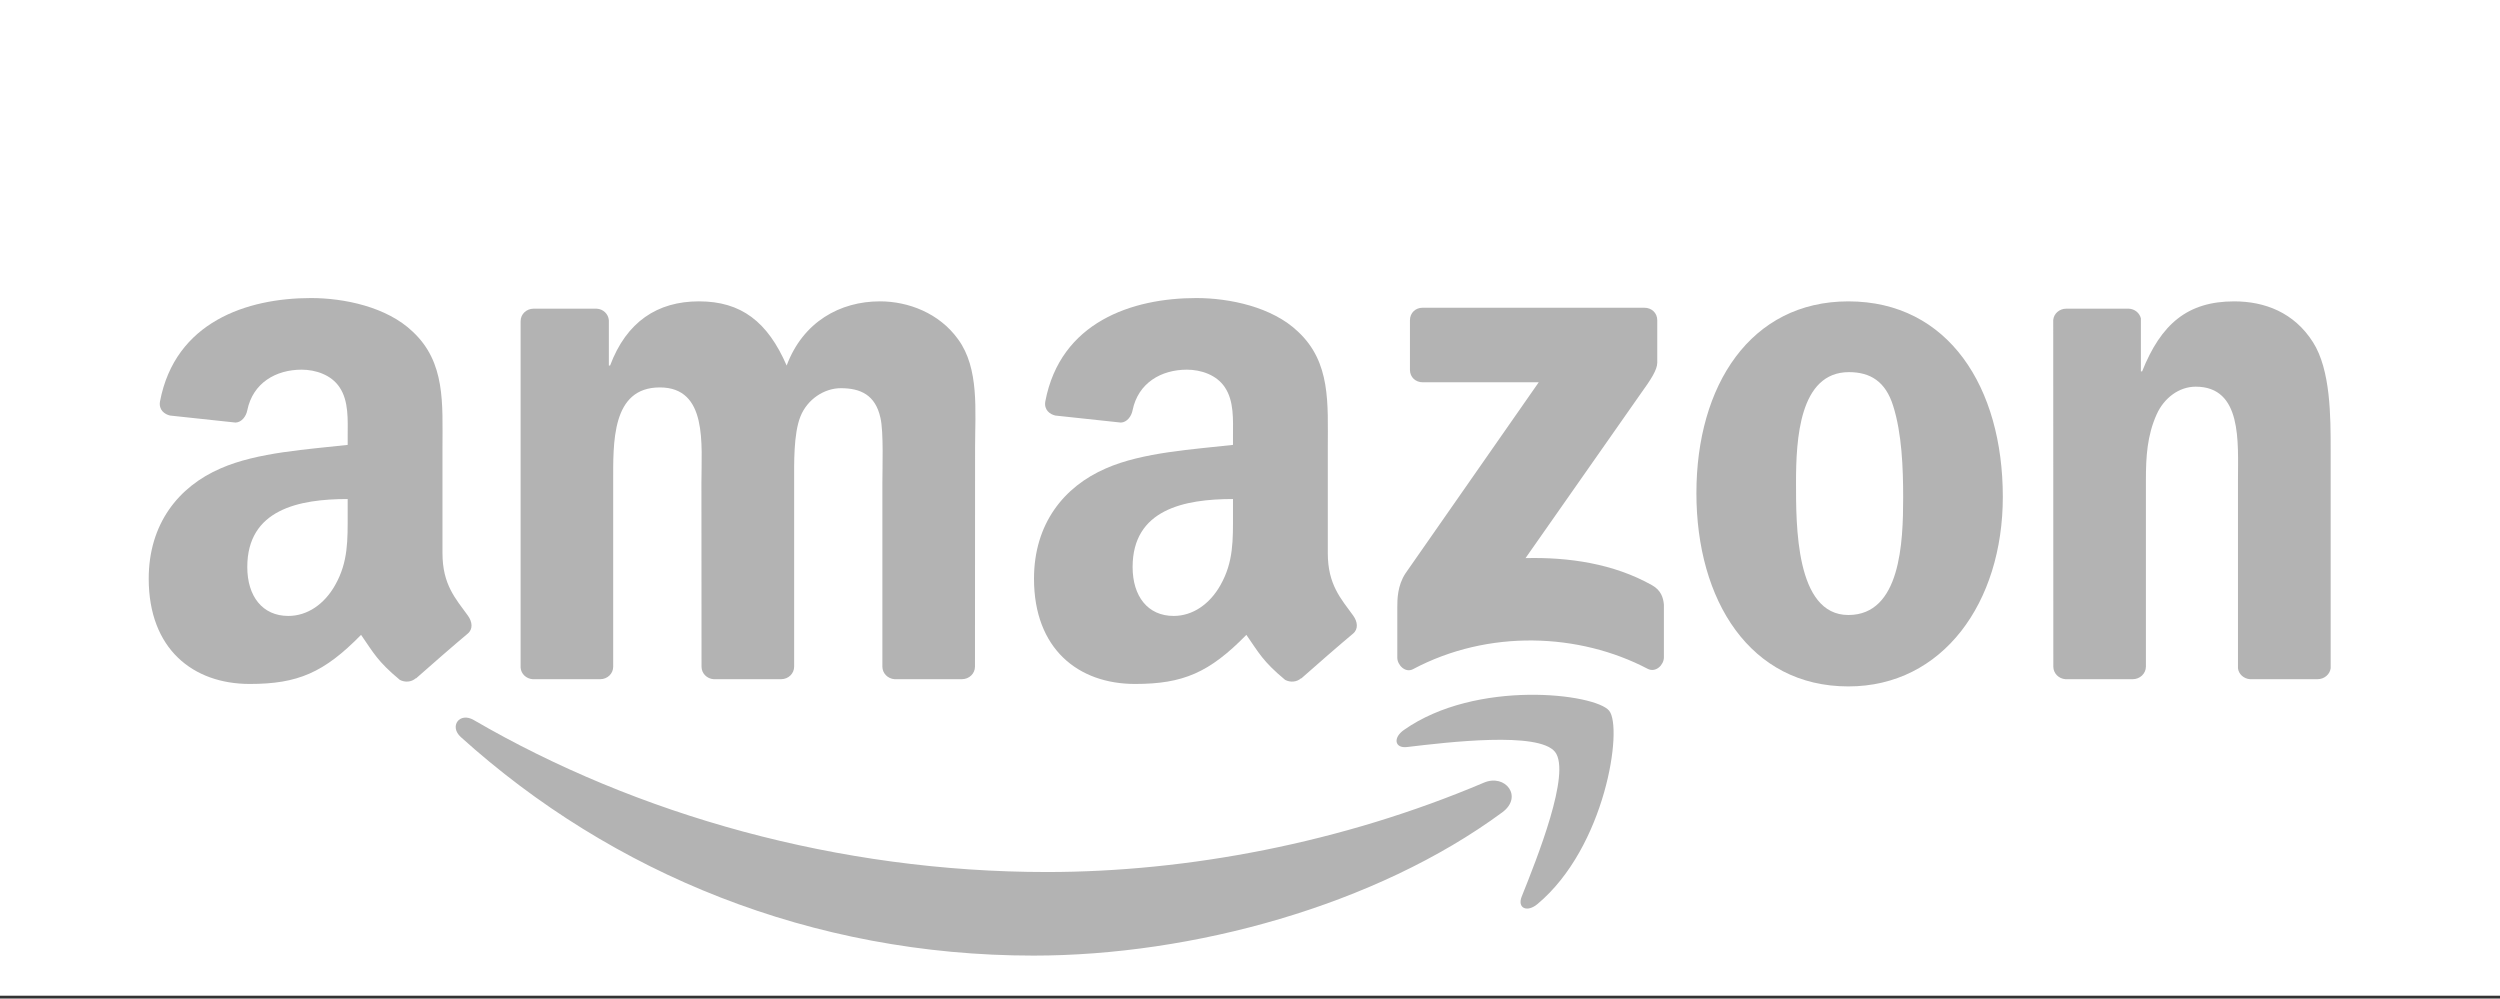
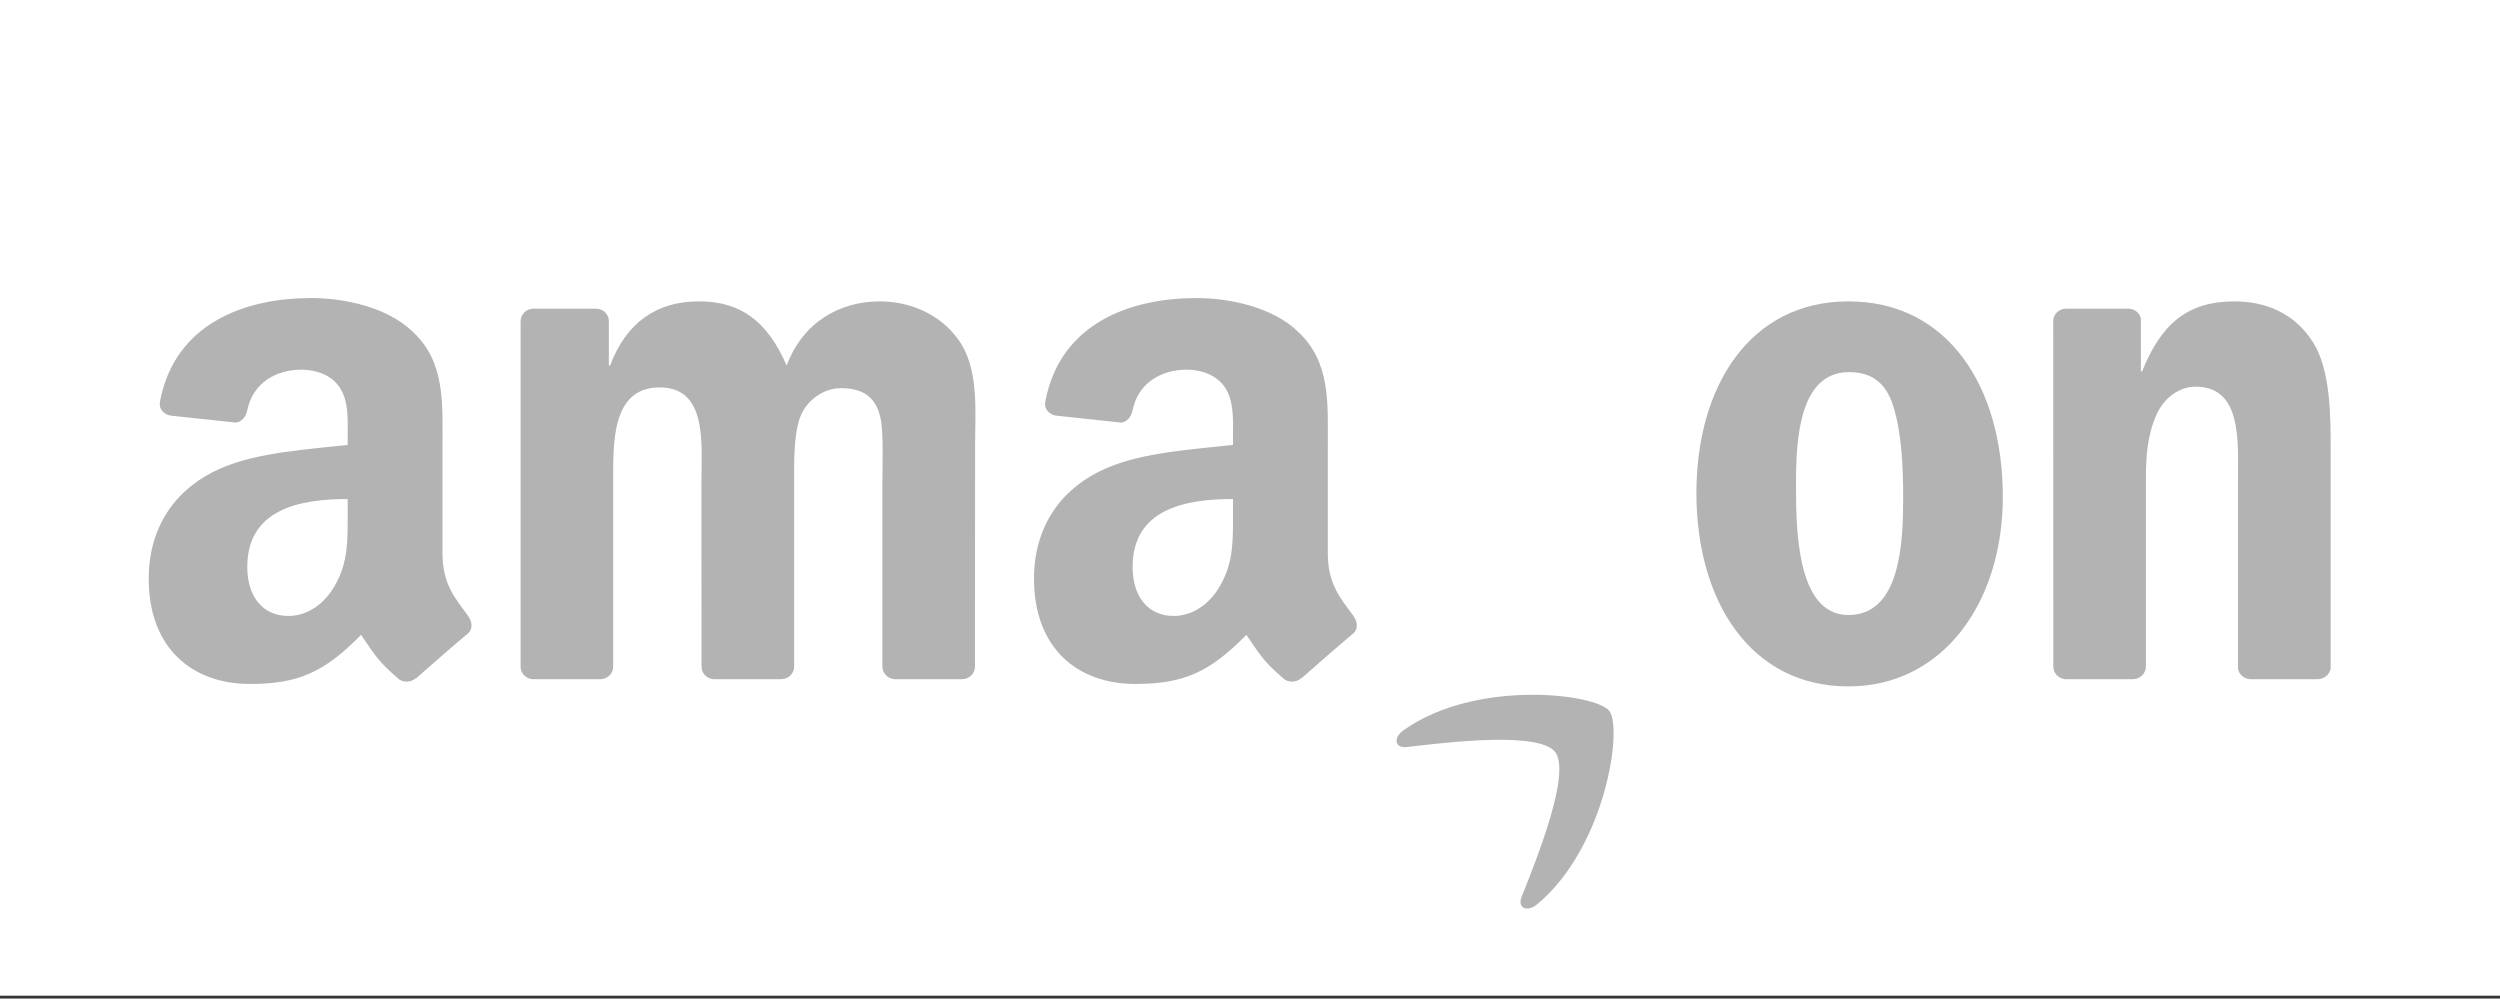
<svg xmlns="http://www.w3.org/2000/svg" version="1.1" id="Layer_1" x="0px" y="0px" width="150.222px" height="60px" viewBox="0 0 150.222 60" enable-background="new 0 0 150.222 60" xml:space="preserve">
  <rect x="0" y="0" width="150.222" height="60" fill="#333333" stroke="none" />
  <rect y="-0.168" fill="#FFFFFF" width="150.222" height="59.999" />
  <g id="amazon" transform="translate(597.456, 13)">
-     <path id="path8" fill="#B3B3B3" d="M-507.181,35.809c-7.619,5.616-18.663,8.612-28.171,8.612c-13.332,0-25.334-4.931-34.414-13.132   c-0.714-0.645-0.074-1.524,0.781-1.021c9.8,5.701,21.916,9.131,34.433,9.131c8.44,0,17.727-1.746,26.264-5.371   C-507,33.48-505.92,34.873-507.181,35.809" />
    <path id="path10" fill="#B3B3B3" d="M-504.013,32.185c-0.971-1.244-6.438-0.588-8.893-0.297c-0.748,0.092-0.861-0.56-0.188-1.027   c4.354-3.065,11.5-2.181,12.332-1.153c0.834,1.033-0.217,8.195-4.309,11.615c-0.627,0.525-1.227,0.245-0.947-0.451   C-505.099,38.576-503.039,33.435-504.013,32.185" />
-     <path id="path12" fill="#B3B3B3" d="M-512.734,9.224V6.245c0-0.451,0.342-0.753,0.752-0.753h13.338c0.43,0,0.771,0.308,0.771,0.753   v2.551c-0.006,0.428-0.365,0.988-1.004,1.872l-6.912,9.868c2.568-0.062,5.279,0.319,7.607,1.632   c0.525,0.297,0.668,0.73,0.707,1.158v3.18c0,0.434-0.479,0.941-0.98,0.68c-4.104-2.152-9.555-2.387-14.092,0.022   c-0.463,0.251-0.947-0.251-0.947-0.685v-3.02c0-0.484,0.006-1.312,0.49-2.049l8.008-11.483h-6.969   C-512.392,9.972-512.734,9.669-512.734,9.224" />
    <path id="path14" fill="#B3B3B3" d="M-561.389,27.812h-4.058c-0.389-0.027-0.696-0.318-0.726-0.69V6.296   c0-0.417,0.349-0.748,0.782-0.748h3.784c0.394,0.017,0.707,0.319,0.736,0.696v2.722h0.074c0.986-2.631,2.842-3.858,5.342-3.858   c2.539,0,4.126,1.227,5.268,3.858c0.981-2.631,3.213-3.858,5.604-3.858c1.7,0,3.562,0.702,4.696,2.277   c1.285,1.752,1.022,4.297,1.022,6.529l-0.006,13.144c0,0.417-0.349,0.753-0.782,0.753h-4.052c-0.405-0.028-0.73-0.354-0.73-0.753   V16.021c0-0.879,0.08-3.07-0.114-3.903c-0.303-1.398-1.21-1.792-2.386-1.792c-0.981,0-2.009,0.656-2.426,1.706   c-0.416,1.05-0.376,2.808-0.376,3.989v11.039c0,0.416-0.349,0.752-0.783,0.752h-4.052c-0.411-0.027-0.73-0.354-0.73-0.752   l-0.006-11.039c0-2.322,0.383-5.741-2.499-5.741c-2.917,0-2.803,3.333-2.803,5.741v11.039   C-560.608,27.477-560.955,27.812-561.389,27.812" />
    <path id="path16" fill="#B3B3B3" d="M-486.39,5.109c6.021,0,9.281,5.171,9.281,11.746c0,6.352-3.602,11.391-9.281,11.391   c-5.912,0-9.131-5.17-9.131-11.613C-495.521,10.149-492.263,5.109-486.39,5.109 M-486.355,9.361c-2.99,0-3.18,4.075-3.18,6.615   c0,2.545-0.039,7.979,3.145,7.979c3.145,0,3.293-4.383,3.293-7.054c0-1.758-0.074-3.858-0.605-5.525   C-484.158,9.926-485.066,9.361-486.355,9.361" />
    <path id="path18" fill="#B3B3B3" d="M-469.303,27.812h-4.041c-0.404-0.027-0.73-0.354-0.73-0.752l-0.006-20.833   c0.035-0.382,0.371-0.679,0.783-0.679h3.76c0.354,0.017,0.645,0.257,0.725,0.582v3.185h0.074c1.137-2.848,2.729-4.206,5.531-4.206   c1.82,0,3.596,0.656,4.736,2.454c1.062,1.667,1.062,4.469,1.062,6.483v13.109c-0.047,0.365-0.383,0.656-0.783,0.656h-4.068   c-0.371-0.028-0.68-0.303-0.719-0.656V15.845c0-2.277,0.262-5.61-2.541-5.61c-0.986,0-1.895,0.662-2.346,1.667   c-0.57,1.272-0.645,2.54-0.645,3.943v11.216C-468.515,27.477-468.869,27.812-469.303,27.812" />
    <path id="path30" fill="#B3B3B3" d="M-523.367,17.865v-0.879c-2.934,0-6.032,0.627-6.032,4.086c0,1.752,0.907,2.939,2.466,2.939   c1.141,0,2.162-0.701,2.808-1.844C-523.327,20.765-523.367,19.445-523.367,17.865 M-519.275,27.756   c-0.268,0.239-0.656,0.257-0.959,0.097c-1.347-1.118-1.586-1.638-2.329-2.705c-2.226,2.271-3.801,2.95-6.689,2.95   c-3.412,0-6.072-2.105-6.072-6.323c0-3.294,1.787-5.536,4.326-6.632c2.203-0.97,5.279-1.142,7.631-1.41v-0.525   c0-0.965,0.074-2.106-0.491-2.939c-0.496-0.748-1.443-1.056-2.277-1.056c-1.546,0-2.928,0.793-3.265,2.437   c-0.068,0.365-0.336,0.725-0.701,0.742l-3.938-0.422c-0.331-0.074-0.696-0.342-0.605-0.851c0.907-4.771,5.217-6.209,9.074-6.209   c1.976,0,4.555,0.525,6.113,2.021c1.975,1.843,1.787,4.303,1.787,6.98v6.324c0,1.9,0.787,2.732,1.529,3.76   c0.262,0.365,0.318,0.805-0.012,1.079c-0.828,0.69-2.301,1.976-3.111,2.694L-519.275,27.756" />
    <path id="path30_1_" fill="#B3B3B3" d="M-576.565,17.865v-0.879c-2.934,0-6.032,0.627-6.032,4.086c0,1.752,0.907,2.939,2.466,2.939   c1.141,0,2.162-0.701,2.808-1.844C-576.525,20.765-576.565,19.445-576.565,17.865 M-572.472,27.756   c-0.269,0.239-0.656,0.257-0.959,0.097c-1.347-1.118-1.587-1.638-2.329-2.705c-2.226,2.271-3.801,2.95-6.688,2.95   c-3.413,0-6.072-2.105-6.072-6.323c0-3.294,1.786-5.536,4.326-6.632c2.202-0.97,5.279-1.142,7.63-1.41v-0.525   c0-0.965,0.074-2.106-0.49-2.939c-0.496-0.748-1.444-1.056-2.277-1.056c-1.547,0-2.928,0.793-3.265,2.437   c-0.068,0.365-0.337,0.725-0.702,0.742l-3.938-0.422c-0.331-0.074-0.696-0.342-0.605-0.851c0.907-4.771,5.217-6.209,9.074-6.209   c1.975,0,4.555,0.525,6.112,2.021c1.975,1.843,1.787,4.303,1.787,6.98v6.324c0,1.9,0.787,2.732,1.529,3.76   c0.263,0.365,0.319,0.805-0.012,1.079c-0.827,0.69-2.3,1.976-3.11,2.694L-572.472,27.756" />
  </g>
</svg>